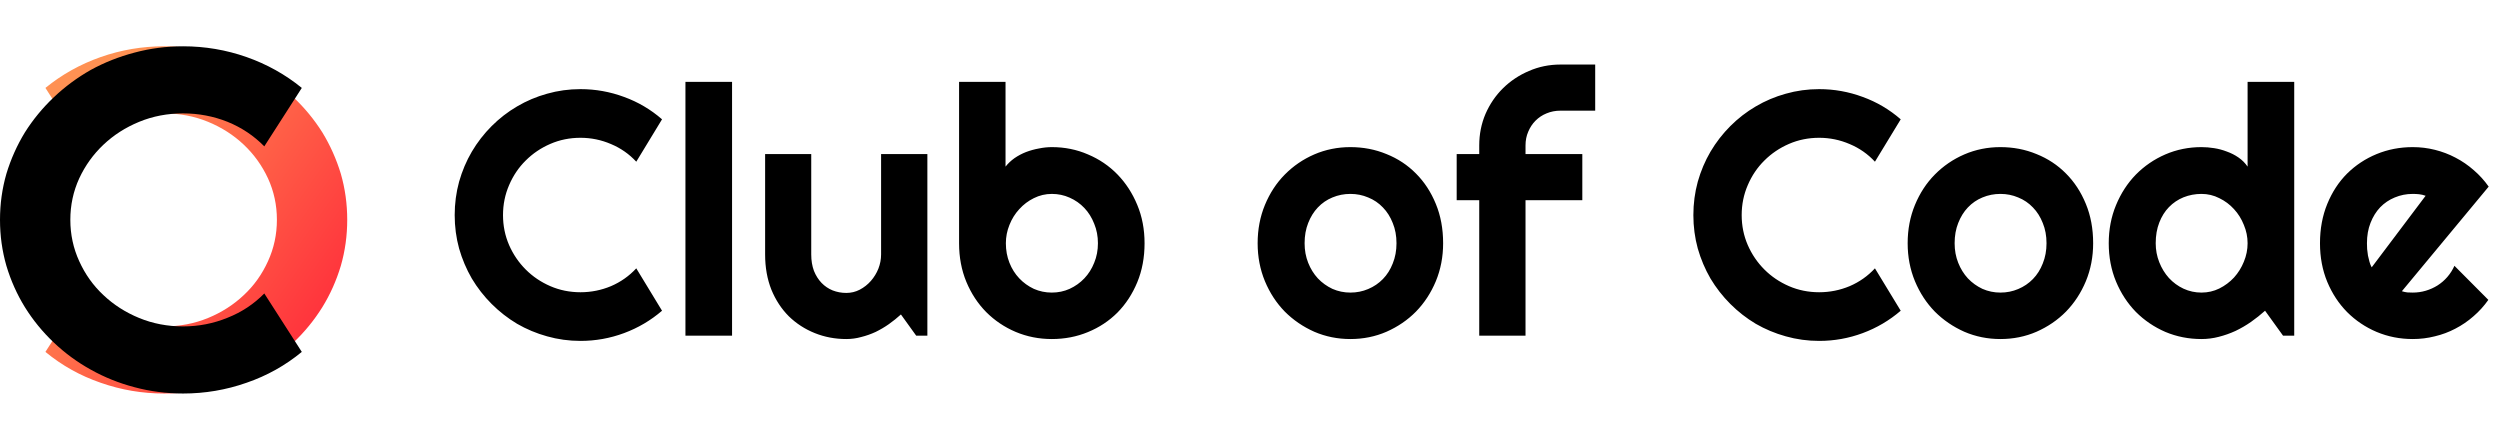
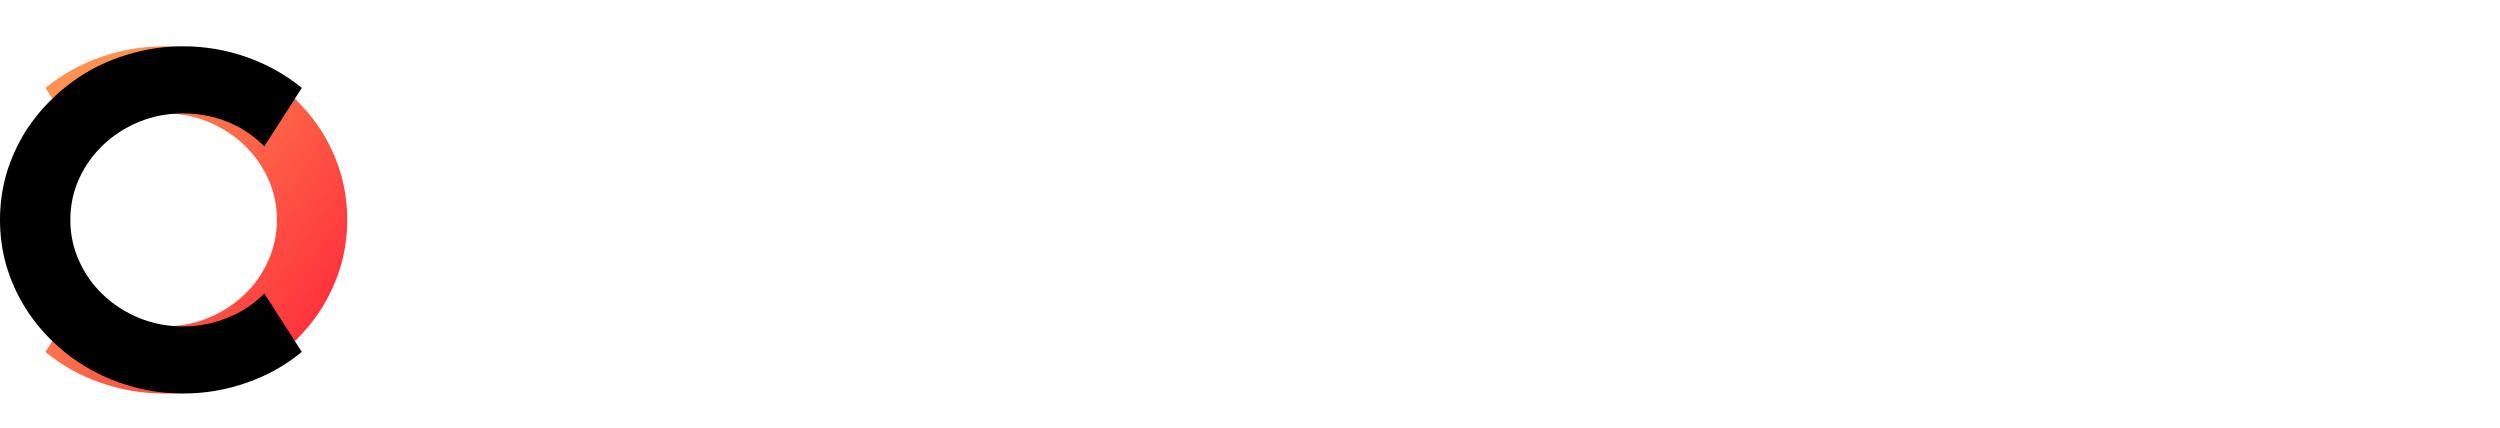
<svg xmlns="http://www.w3.org/2000/svg" width="216" height="37" viewBox="0 0 216 37" fill="none">
-   <path d="M57.2 26.847C56.224 27.686 55.13 28.331 53.919 28.78C52.708 29.23 51.453 29.454 50.154 29.454C49.158 29.454 48.196 29.322 47.269 29.059C46.351 28.805 45.486 28.443 44.676 27.975C43.875 27.496 43.143 26.925 42.478 26.261C41.815 25.597 41.243 24.864 40.765 24.064C40.296 23.253 39.93 22.389 39.666 21.471C39.412 20.543 39.285 19.581 39.285 18.585C39.285 17.589 39.412 16.627 39.666 15.699C39.93 14.771 40.296 13.907 40.765 13.106C41.243 12.296 41.815 11.559 42.478 10.895C43.143 10.23 43.875 9.664 44.676 9.195C45.486 8.717 46.351 8.351 47.269 8.097C48.196 7.833 49.158 7.701 50.154 7.701C51.453 7.701 52.708 7.926 53.919 8.375C55.13 8.814 56.224 9.459 57.2 10.309L54.974 13.971C54.358 13.307 53.631 12.799 52.791 12.447C51.951 12.086 51.072 11.905 50.154 11.905C49.227 11.905 48.357 12.081 47.547 12.433C46.736 12.784 46.028 13.263 45.423 13.868C44.817 14.464 44.339 15.172 43.987 15.992C43.636 16.803 43.46 17.667 43.46 18.585C43.46 19.503 43.636 20.367 43.987 21.178C44.339 21.979 44.817 22.682 45.423 23.287C46.028 23.893 46.736 24.371 47.547 24.723C48.357 25.074 49.227 25.25 50.154 25.25C51.072 25.25 51.951 25.074 52.791 24.723C53.631 24.361 54.358 23.849 54.974 23.185L57.2 26.847ZM63.25 29H59.222V7.071H63.25V29ZM77.84 27.169C77.518 27.462 77.171 27.74 76.8 28.004C76.439 28.258 76.058 28.482 75.657 28.678C75.257 28.863 74.842 29.01 74.412 29.117C73.992 29.234 73.562 29.293 73.123 29.293C72.156 29.293 71.248 29.122 70.398 28.78C69.549 28.439 68.802 27.955 68.157 27.33C67.522 26.695 67.019 25.929 66.648 25.03C66.287 24.122 66.106 23.106 66.106 21.983V13.312H70.091V21.983C70.091 22.511 70.169 22.984 70.325 23.404C70.491 23.814 70.711 24.161 70.984 24.444C71.258 24.727 71.575 24.942 71.936 25.089C72.308 25.235 72.703 25.309 73.123 25.309C73.533 25.309 73.919 25.216 74.28 25.03C74.651 24.835 74.974 24.581 75.247 24.269C75.52 23.956 75.735 23.605 75.892 23.214C76.048 22.814 76.126 22.403 76.126 21.983V13.312H80.125V29H79.158L77.84 27.169ZM98.89 21.017C98.89 22.247 98.68 23.37 98.26 24.386C97.84 25.401 97.269 26.275 96.546 27.008C95.823 27.73 94.974 28.292 93.997 28.692C93.03 29.093 91.99 29.293 90.877 29.293C89.773 29.293 88.733 29.088 87.757 28.678C86.79 28.268 85.94 27.696 85.208 26.964C84.485 26.231 83.914 25.362 83.494 24.356C83.074 23.341 82.864 22.227 82.864 21.017V7.071H86.878V14.396C87.093 14.122 87.352 13.878 87.654 13.663C87.967 13.448 88.299 13.273 88.65 13.136C89.012 12.999 89.383 12.896 89.764 12.828C90.144 12.75 90.516 12.711 90.877 12.711C91.99 12.711 93.03 12.921 93.997 13.341C94.974 13.751 95.823 14.327 96.546 15.069C97.269 15.812 97.84 16.69 98.26 17.706C98.68 18.712 98.89 19.815 98.89 21.017ZM94.861 21.017C94.861 20.411 94.754 19.85 94.539 19.332C94.334 18.805 94.051 18.351 93.689 17.97C93.328 17.589 92.903 17.291 92.415 17.076C91.936 16.861 91.424 16.754 90.877 16.754C90.33 16.754 89.812 16.876 89.324 17.12C88.846 17.355 88.426 17.672 88.064 18.072C87.703 18.463 87.42 18.917 87.215 19.435C87.01 19.942 86.907 20.47 86.907 21.017C86.907 21.622 87.01 22.184 87.215 22.701C87.42 23.219 87.703 23.668 88.064 24.049C88.426 24.43 88.846 24.732 89.324 24.957C89.812 25.172 90.33 25.279 90.877 25.279C91.424 25.279 91.936 25.172 92.415 24.957C92.903 24.732 93.328 24.43 93.689 24.049C94.051 23.668 94.334 23.219 94.539 22.701C94.754 22.184 94.861 21.622 94.861 21.017ZM124.686 21.017C124.686 22.189 124.476 23.282 124.056 24.298C123.636 25.304 123.064 26.178 122.342 26.92C121.619 27.652 120.77 28.233 119.793 28.663C118.826 29.083 117.786 29.293 116.673 29.293C115.569 29.293 114.529 29.083 113.553 28.663C112.586 28.233 111.736 27.652 111.004 26.92C110.281 26.178 109.71 25.304 109.29 24.298C108.87 23.282 108.66 22.189 108.66 21.017C108.66 19.825 108.87 18.722 109.29 17.706C109.71 16.69 110.281 15.816 111.004 15.084C111.736 14.342 112.586 13.761 113.553 13.341C114.529 12.921 115.569 12.711 116.673 12.711C117.786 12.711 118.826 12.911 119.793 13.312C120.77 13.702 121.619 14.264 122.342 14.996C123.064 15.719 123.636 16.593 124.056 17.618C124.476 18.634 124.686 19.767 124.686 21.017ZM120.657 21.017C120.657 20.372 120.55 19.791 120.335 19.273C120.13 18.746 119.847 18.297 119.485 17.926C119.124 17.545 118.699 17.257 118.211 17.061C117.732 16.856 117.22 16.754 116.673 16.754C116.126 16.754 115.608 16.856 115.12 17.061C114.642 17.257 114.222 17.545 113.86 17.926C113.509 18.297 113.23 18.746 113.025 19.273C112.82 19.791 112.718 20.372 112.718 21.017C112.718 21.622 112.82 22.184 113.025 22.701C113.23 23.219 113.509 23.668 113.86 24.049C114.222 24.43 114.642 24.732 115.12 24.957C115.608 25.172 116.126 25.279 116.673 25.279C117.22 25.279 117.732 25.177 118.211 24.972C118.699 24.767 119.124 24.479 119.485 24.107C119.847 23.736 120.13 23.287 120.335 22.76C120.55 22.232 120.657 21.651 120.657 21.017ZM131.805 29H127.806V17.296H125.857V13.312H127.806V12.565C127.806 11.598 127.986 10.69 128.348 9.84C128.719 8.99 129.222 8.253 129.856 7.628C130.501 6.993 131.248 6.495 132.098 6.134C132.947 5.763 133.855 5.577 134.822 5.577H137.825V9.562H134.822C134.393 9.562 133.992 9.64 133.621 9.796C133.26 9.942 132.942 10.152 132.669 10.426C132.405 10.69 132.195 11.007 132.039 11.378C131.883 11.739 131.805 12.135 131.805 12.565V13.312H136.712V17.296H131.805V29ZM164.222 26.847C163.245 27.686 162.151 28.331 160.94 28.78C159.729 29.23 158.475 29.454 157.176 29.454C156.18 29.454 155.218 29.322 154.29 29.059C153.372 28.805 152.508 28.443 151.697 27.975C150.896 27.496 150.164 26.925 149.5 26.261C148.836 25.597 148.265 24.864 147.786 24.064C147.317 23.253 146.951 22.389 146.688 21.471C146.434 20.543 146.307 19.581 146.307 18.585C146.307 17.589 146.434 16.627 146.688 15.699C146.951 14.771 147.317 13.907 147.786 13.106C148.265 12.296 148.836 11.559 149.5 10.895C150.164 10.23 150.896 9.664 151.697 9.195C152.508 8.717 153.372 8.351 154.29 8.097C155.218 7.833 156.18 7.701 157.176 7.701C158.475 7.701 159.729 7.926 160.94 8.375C162.151 8.814 163.245 9.459 164.222 10.309L161.995 13.971C161.38 13.307 160.652 12.799 159.812 12.447C158.973 12.086 158.094 11.905 157.176 11.905C156.248 11.905 155.379 12.081 154.568 12.433C153.758 12.784 153.05 13.263 152.444 13.868C151.839 14.464 151.36 15.172 151.009 15.992C150.657 16.803 150.481 17.667 150.481 18.585C150.481 19.503 150.657 20.367 151.009 21.178C151.36 21.979 151.839 22.682 152.444 23.287C153.05 23.893 153.758 24.371 154.568 24.723C155.379 25.074 156.248 25.25 157.176 25.25C158.094 25.25 158.973 25.074 159.812 24.723C160.652 24.361 161.38 23.849 161.995 23.185L164.222 26.847ZM180.848 21.017C180.848 22.189 180.638 23.282 180.218 24.298C179.798 25.304 179.227 26.178 178.504 26.92C177.781 27.652 176.932 28.233 175.955 28.663C174.988 29.083 173.948 29.293 172.835 29.293C171.731 29.293 170.691 29.083 169.715 28.663C168.748 28.233 167.898 27.652 167.166 26.92C166.443 26.178 165.872 25.304 165.452 24.298C165.032 23.282 164.822 22.189 164.822 21.017C164.822 19.825 165.032 18.722 165.452 17.706C165.872 16.69 166.443 15.816 167.166 15.084C167.898 14.342 168.748 13.761 169.715 13.341C170.691 12.921 171.731 12.711 172.835 12.711C173.948 12.711 174.988 12.911 175.955 13.312C176.932 13.702 177.781 14.264 178.504 14.996C179.227 15.719 179.798 16.593 180.218 17.618C180.638 18.634 180.848 19.767 180.848 21.017ZM176.819 21.017C176.819 20.372 176.712 19.791 176.497 19.273C176.292 18.746 176.009 18.297 175.647 17.926C175.286 17.545 174.861 17.257 174.373 17.061C173.895 16.856 173.382 16.754 172.835 16.754C172.288 16.754 171.771 16.856 171.282 17.061C170.804 17.257 170.384 17.545 170.022 17.926C169.671 18.297 169.393 18.746 169.188 19.273C168.982 19.791 168.88 20.372 168.88 21.017C168.88 21.622 168.982 22.184 169.188 22.701C169.393 23.219 169.671 23.668 170.022 24.049C170.384 24.43 170.804 24.732 171.282 24.957C171.771 25.172 172.288 25.279 172.835 25.279C173.382 25.279 173.895 25.177 174.373 24.972C174.861 24.767 175.286 24.479 175.647 24.107C176.009 23.736 176.292 23.287 176.497 22.76C176.712 22.232 176.819 21.651 176.819 21.017ZM198.221 29H197.254L195.701 26.847C195.32 27.189 194.915 27.511 194.485 27.814C194.065 28.106 193.621 28.365 193.152 28.59C192.684 28.805 192.2 28.976 191.702 29.102C191.214 29.23 190.716 29.293 190.208 29.293C189.104 29.293 188.064 29.088 187.088 28.678C186.121 28.258 185.271 27.682 184.539 26.949C183.816 26.207 183.245 25.333 182.825 24.327C182.405 23.311 182.195 22.208 182.195 21.017C182.195 19.835 182.405 18.736 182.825 17.721C183.245 16.705 183.816 15.826 184.539 15.084C185.271 14.342 186.121 13.761 187.088 13.341C188.064 12.921 189.104 12.711 190.208 12.711C190.56 12.711 190.921 12.74 191.292 12.799C191.673 12.857 192.039 12.955 192.391 13.092C192.752 13.219 193.089 13.39 193.401 13.604C193.714 13.819 193.978 14.083 194.192 14.396V7.071H198.221V29ZM194.192 21.017C194.192 20.47 194.085 19.942 193.87 19.435C193.665 18.917 193.382 18.463 193.021 18.072C192.659 17.672 192.234 17.355 191.746 17.12C191.268 16.876 190.755 16.754 190.208 16.754C189.661 16.754 189.144 16.852 188.655 17.047C188.177 17.242 187.757 17.525 187.396 17.896C187.044 18.258 186.766 18.702 186.561 19.23C186.355 19.757 186.253 20.352 186.253 21.017C186.253 21.593 186.355 22.14 186.561 22.657C186.766 23.175 187.044 23.629 187.396 24.02C187.757 24.41 188.177 24.718 188.655 24.942C189.144 25.167 189.661 25.279 190.208 25.279C190.755 25.279 191.268 25.162 191.746 24.928C192.234 24.684 192.659 24.366 193.021 23.976C193.382 23.575 193.665 23.121 193.87 22.613C194.085 22.096 194.192 21.564 194.192 21.017ZM207.522 25.162C207.679 25.211 207.835 25.245 207.991 25.265C208.147 25.274 208.304 25.279 208.46 25.279C208.851 25.279 209.227 25.226 209.588 25.118C209.949 25.011 210.286 24.859 210.599 24.664C210.921 24.459 211.204 24.215 211.448 23.932C211.702 23.639 211.907 23.316 212.063 22.965L214.993 25.909C214.622 26.436 214.192 26.91 213.704 27.33C213.226 27.75 212.703 28.106 212.137 28.399C211.58 28.692 210.989 28.912 210.364 29.059C209.749 29.215 209.114 29.293 208.46 29.293C207.356 29.293 206.316 29.088 205.34 28.678C204.373 28.268 203.523 27.696 202.791 26.964C202.068 26.231 201.497 25.362 201.077 24.356C200.657 23.341 200.447 22.227 200.447 21.017C200.447 19.776 200.657 18.644 201.077 17.618C201.497 16.593 202.068 15.719 202.791 14.996C203.523 14.273 204.373 13.712 205.34 13.312C206.316 12.911 207.356 12.711 208.46 12.711C209.114 12.711 209.754 12.789 210.379 12.945C211.004 13.102 211.595 13.326 212.151 13.619C212.718 13.912 213.245 14.273 213.733 14.703C214.222 15.123 214.651 15.597 215.022 16.124L207.522 25.162ZM209.573 16.915C209.388 16.847 209.202 16.803 209.017 16.783C208.841 16.764 208.655 16.754 208.46 16.754C207.913 16.754 207.396 16.856 206.907 17.061C206.429 17.257 206.009 17.54 205.647 17.911C205.296 18.282 205.018 18.731 204.812 19.259C204.607 19.776 204.505 20.362 204.505 21.017C204.505 21.163 204.51 21.329 204.52 21.515C204.539 21.7 204.563 21.891 204.593 22.086C204.632 22.271 204.676 22.452 204.725 22.628C204.773 22.804 204.837 22.96 204.915 23.097L209.573 16.915Z" fill="black" />
  <path d="M3.924 7.596C5.345 6.438 6.937 5.549 8.7 4.929C10.462 4.31 12.289 4 14.18 4C15.629 4 17.03 4.182 18.38 4.545C19.716 4.896 20.974 5.394 22.154 6.04C23.32 6.7 24.386 7.488 25.352 8.404C26.319 9.32 27.15 10.33 27.847 11.434C28.529 12.552 29.062 13.744 29.446 15.01C29.816 16.29 30 17.616 30 18.99C30 20.364 29.816 21.69 29.446 22.97C29.062 24.249 28.529 25.441 27.847 26.545C27.15 27.663 26.319 28.68 25.352 29.596C24.386 30.512 23.32 31.293 22.154 31.939C20.974 32.599 19.716 33.104 18.38 33.455C17.03 33.818 15.629 34 14.18 34C12.289 34 10.462 33.69 8.7 33.071C6.937 32.465 5.345 31.576 3.924 30.404L7.165 25.354C8.06 26.269 9.119 26.97 10.342 27.454C11.564 27.953 12.843 28.202 14.18 28.202C15.53 28.202 16.795 27.96 17.975 27.475C19.155 26.99 20.185 26.33 21.066 25.495C21.948 24.673 22.644 23.697 23.156 22.566C23.668 21.448 23.924 20.256 23.924 18.99C23.924 17.724 23.668 16.532 23.156 15.414C22.644 14.31 21.948 13.34 21.066 12.505C20.185 11.67 19.155 11.01 17.975 10.525C16.795 10.04 15.53 9.798 14.18 9.798C12.843 9.798 11.564 10.04 10.342 10.525C9.119 11.024 8.06 11.731 7.165 12.646L3.924 7.596Z" fill="url(#paint0_linear_2679_4111)" />
  <path d="M26.076 7.596C24.655 6.438 23.063 5.549 21.3 4.929C19.538 4.31 17.711 4 15.821 4C14.371 4 12.971 4.182 11.62 4.545C10.284 4.896 9.026 5.394 7.846 6.04C6.681 6.7 5.615 7.488 4.648 8.404C3.682 9.32 2.85 10.33 2.154 11.434C1.471 12.552 0.938 13.744 0.554 15.01C0.185 16.29 0 17.616 0 18.99C0 20.364 0.185 21.69 0.554 22.97C0.938 24.249 1.471 25.441 2.154 26.545C2.85 27.663 3.682 28.68 4.648 29.596C5.615 30.512 6.681 31.293 7.846 31.939C9.026 32.599 10.284 33.104 11.62 33.455C12.971 33.818 14.371 34 15.821 34C17.711 34 19.538 33.69 21.3 33.071C23.063 32.465 24.655 31.576 26.076 30.404L22.835 25.354C21.94 26.269 20.881 26.97 19.659 27.454C18.436 27.953 17.157 28.202 15.821 28.202C14.47 28.202 13.205 27.96 12.025 27.475C10.846 26.99 9.815 26.33 8.934 25.495C8.053 24.673 7.356 23.697 6.844 22.566C6.333 21.448 6.077 20.256 6.077 18.99C6.077 17.724 6.333 16.532 6.844 15.414C7.356 14.31 8.053 13.34 8.934 12.505C9.815 11.67 10.846 11.01 12.025 10.525C13.205 10.04 14.47 9.798 15.821 9.798C17.157 9.798 18.436 10.04 19.659 10.525C20.881 11.024 21.94 11.731 22.835 12.646L26.076 7.596Z" fill="black" />
  <defs>
    <linearGradient id="paint0_linear_2679_4111" x1="12.636" y1="3.433" x2="39.896" y2="22.54" gradientUnits="userSpaceOnUse">
      <stop stop-color="#FF9153" />
      <stop offset="0.818" stop-color="#FF2F3B" />
    </linearGradient>
  </defs>
</svg>